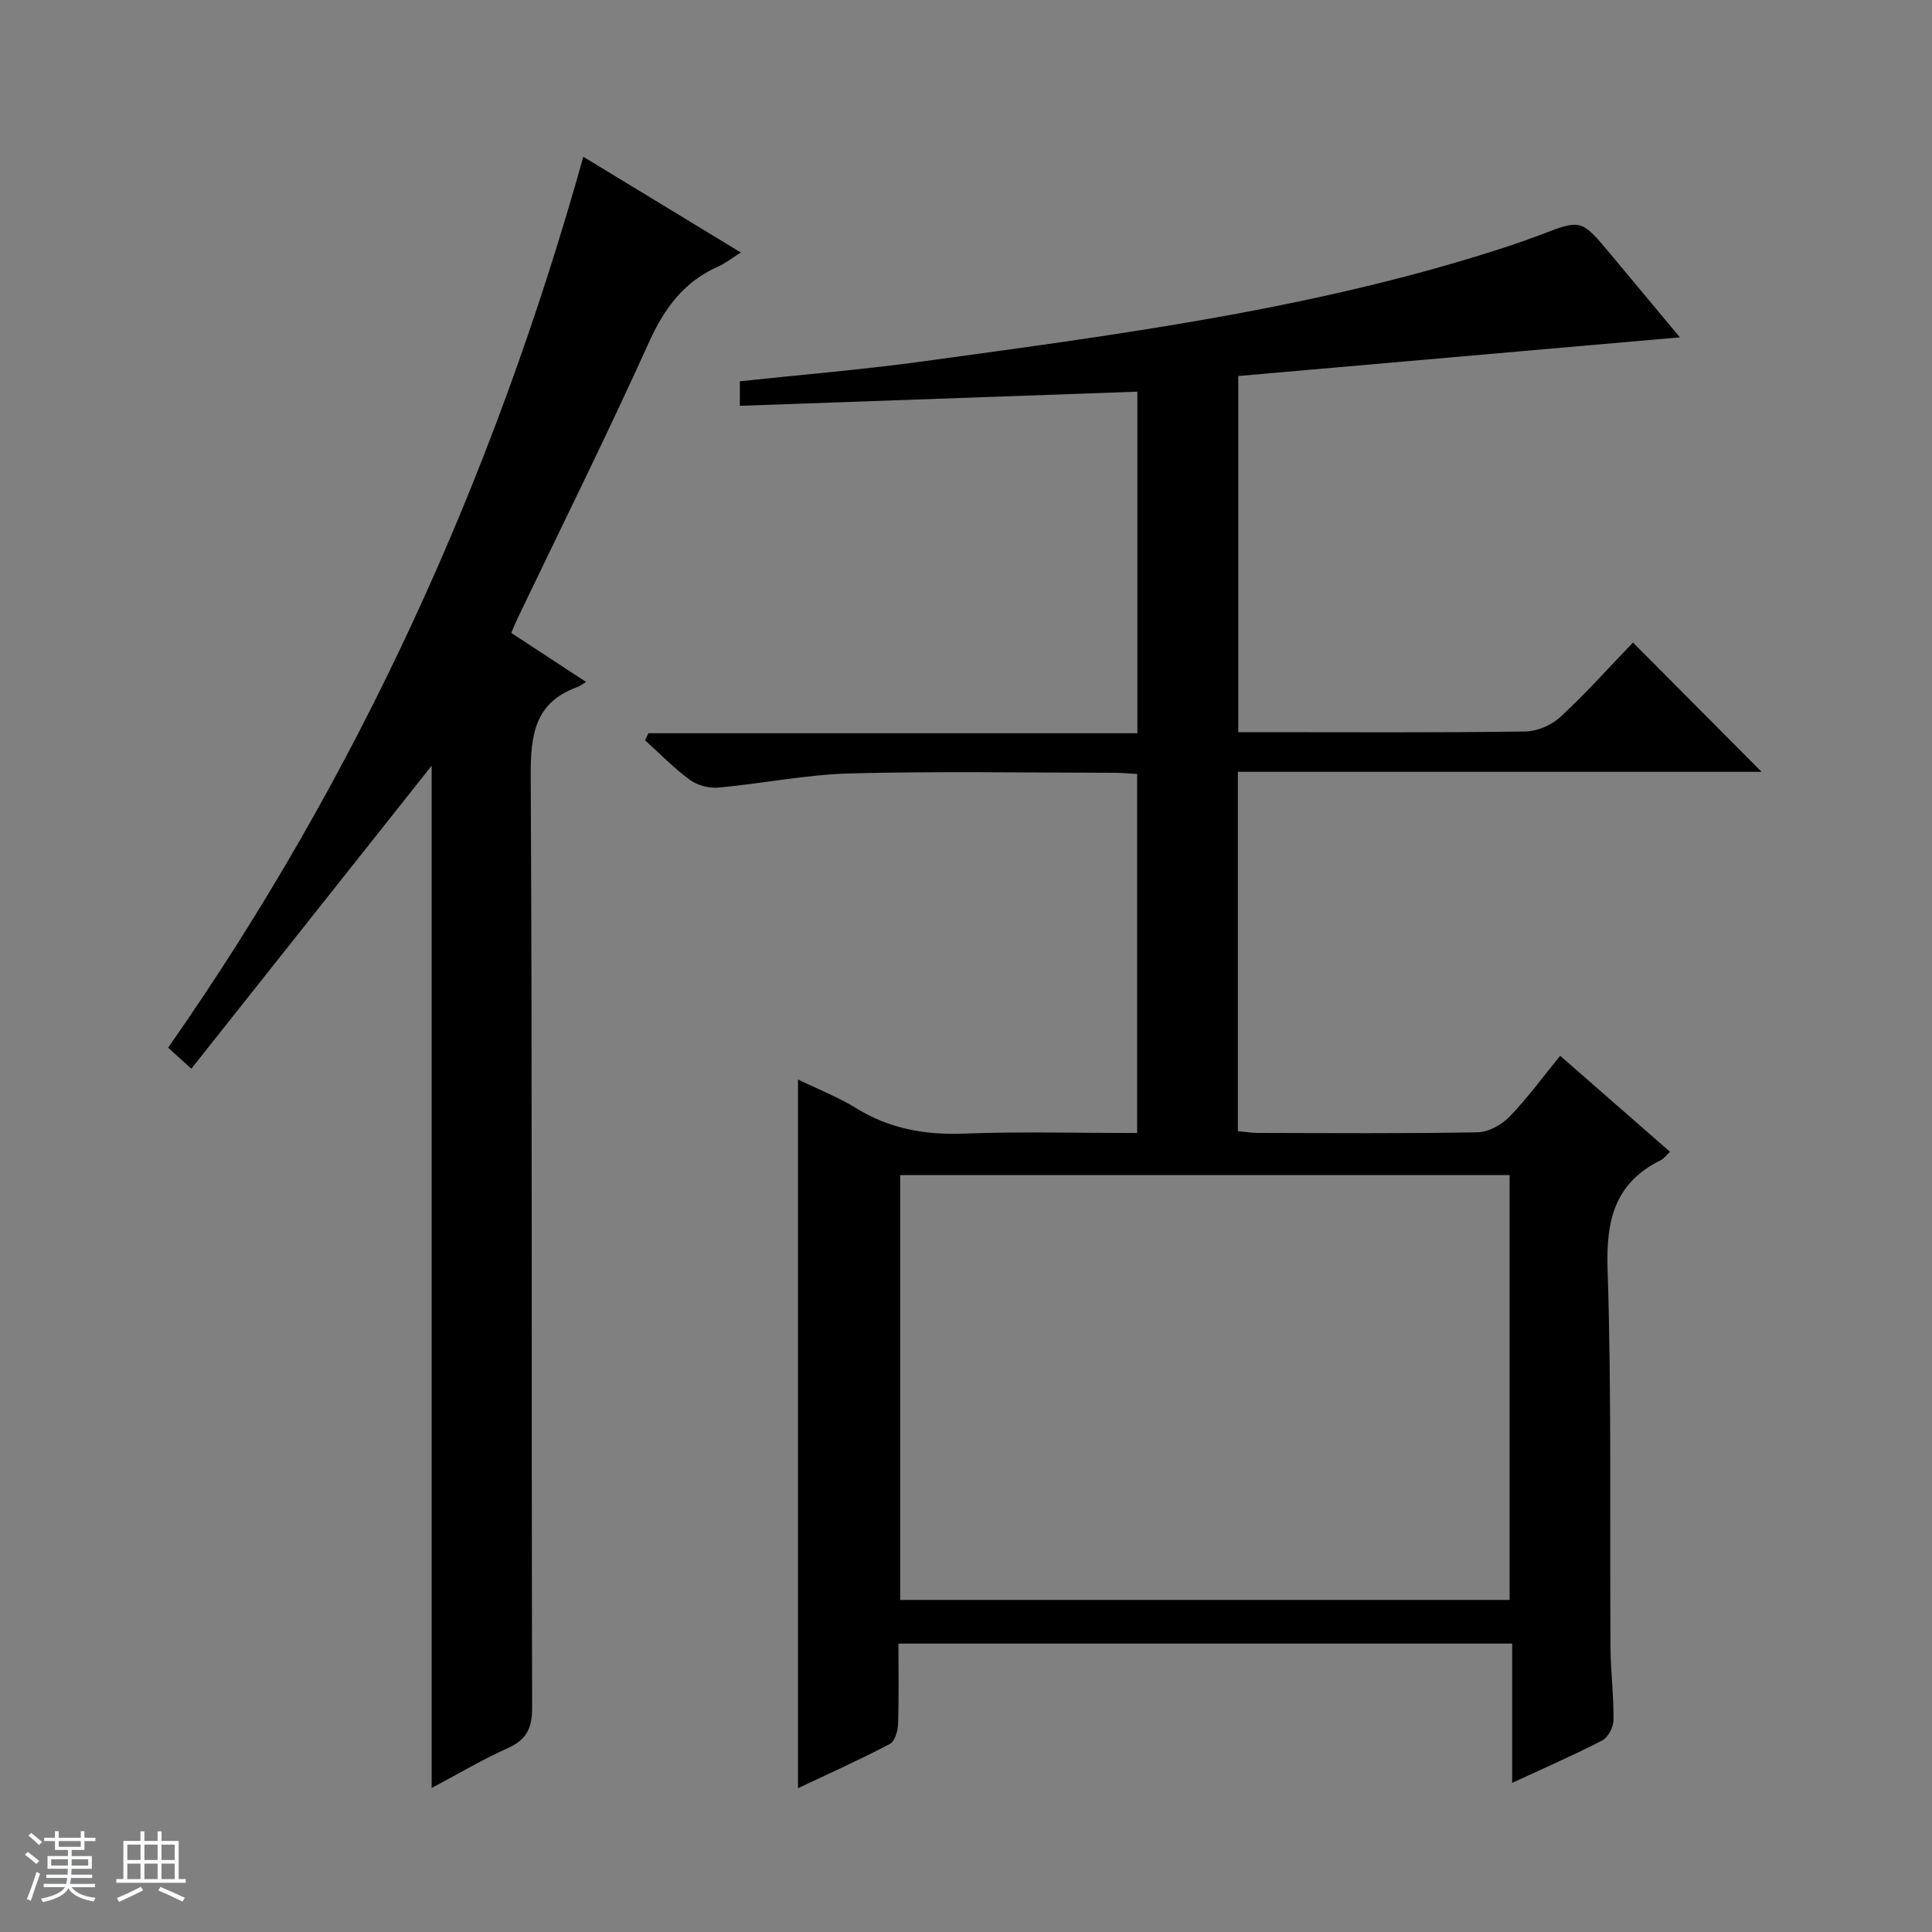
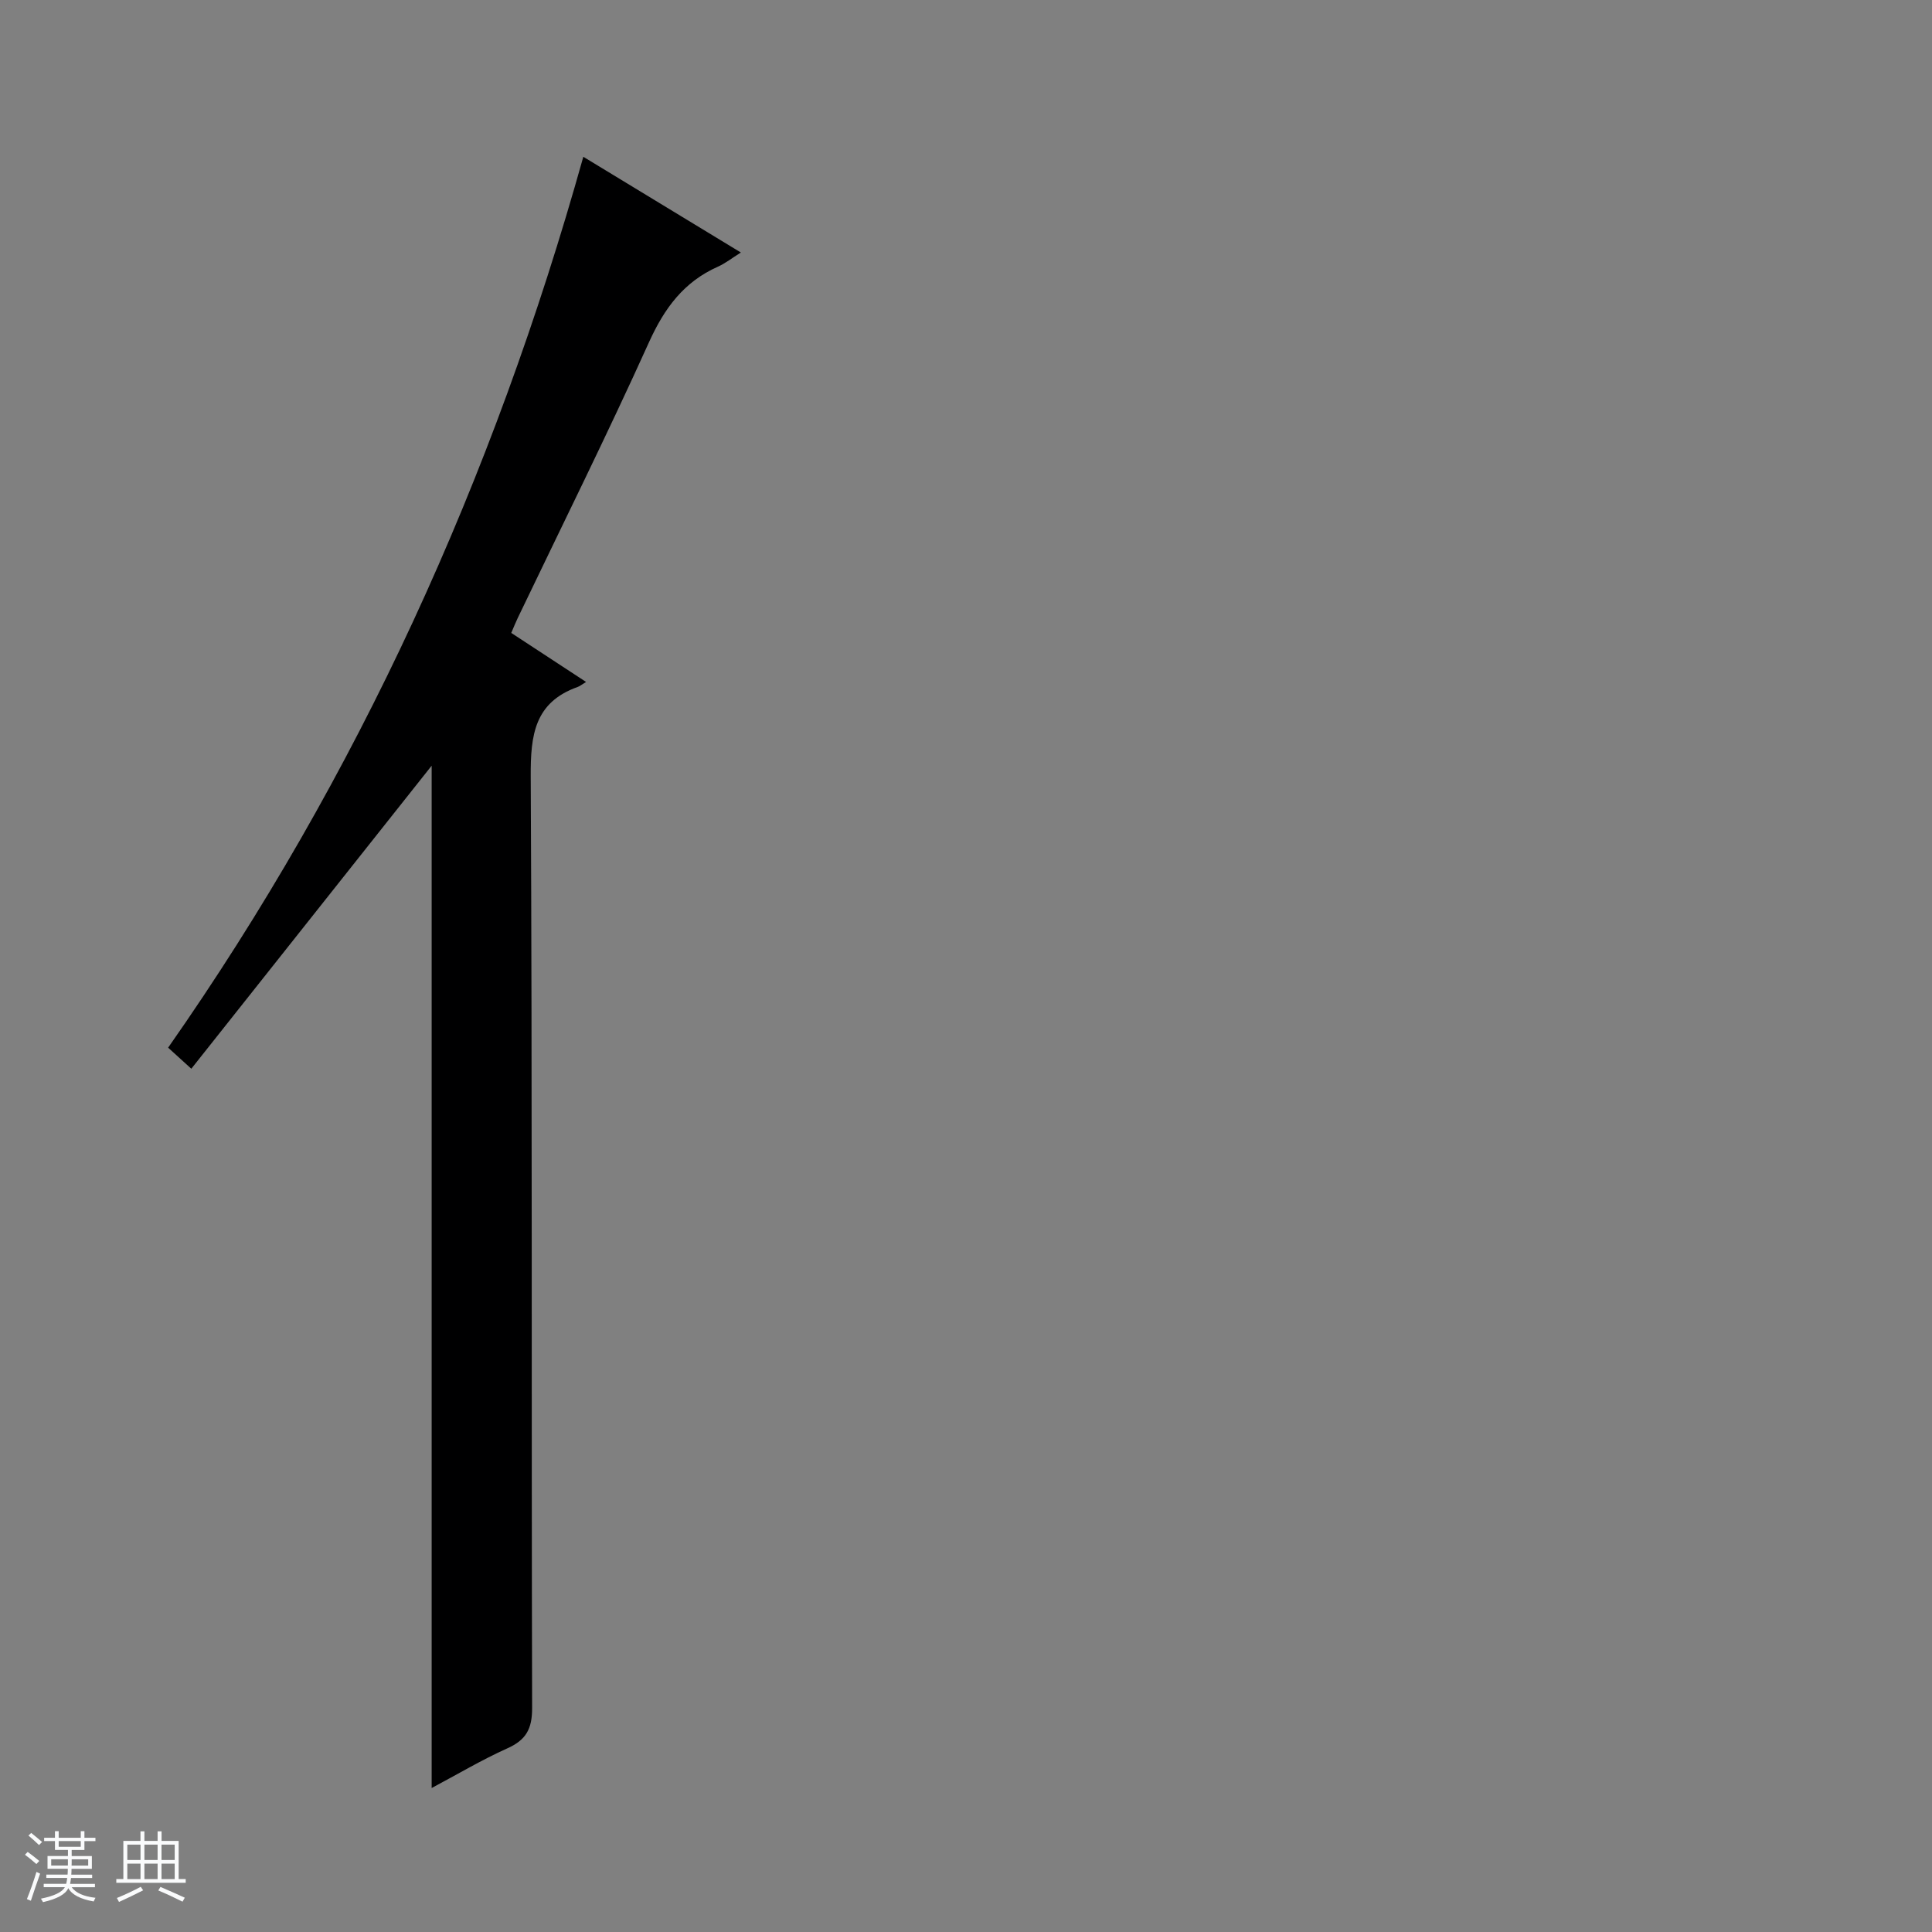
<svg xmlns="http://www.w3.org/2000/svg" enable-background="new 0 0 400 400" viewBox="0 0 400 400">
  <rect x="0" y="0" width="400" height="400" fill="#808080" stroke="none" />
  <path d="m5.17 384 .56-.58c.85.61 1.65 1.24 2.4 1.87l-.59.64c-.84-.73-1.63-1.38-2.37-1.93m1.22 9.53-.82-.34c.71-1.76 1.37-3.64 1.98-5.63.24.13.5.25.76.36-.6 1.67-1.24 3.54-1.92 5.61m-.5-13.5.57-.54c.56.44 1.31 1.06 2.26 1.87l-.64.64c-.68-.66-1.41-1.32-2.19-1.97m3.25.46h2.24v-1.36h.77v1.36h4.57v-1.36h.76v1.36h2.28v.69h-2.28v1.84h-2.64v1.26h4.18v2.64h-4.21c0 .45-.02.86-.05 1.21h4.32v.69h-4.38c-.04.34-.1.75-.19 1.22h5.15v.69h-4.82c.87 1.19 2.51 1.92 4.93 2.19-.17.31-.3.57-.37.76-2.77-.49-4.52-1.41-5.26-2.76-.56 1.26-2.3 2.23-5.24 2.9-.12-.24-.26-.48-.43-.72 2.73-.55 4.38-1.34 4.96-2.38h-4.38v-.69h4.65c.1-.38.17-.79.21-1.22h-4.32v-.69h4.4c.03-.34.05-.75.05-1.21h-4.2v-2.64h4.23v-1.26h-2.69v-1.84h-2.24zm1.46 4.46v1.29h3.45c.01-.4.02-.57.01-.53v-.32-.45h-3.46zm1.55-2.59h4.57v-1.19h-4.57zm6.11 2.59h-3.42v.77c-.01.19-.01.37-.02.53h3.44z" fill="#fafbfc" />
  <path d="m32.63 379.16h.82v1.98h3.54v7.89h1.46v.78h-14.37v-.78h1.46v-7.89h3.54v-1.98h.82v1.98h2.73zm-3.49 11.48.5.73c-1.61.82-3.28 1.63-5 2.41-.13-.27-.28-.55-.44-.82 1.75-.72 3.4-1.49 4.94-2.32m-2.78-5.55h2.73v-3.18h-2.73zm0 3.95h2.73v-3.2h-2.73zm3.54-3.95h2.73v-3.18h-2.73zm0 3.95h2.73v-3.2h-2.73zm7.89 4.68c-1.84-.92-3.51-1.7-5.02-2.32l.45-.73c1.89.8 3.57 1.55 5.04 2.23zm-1.62-11.81h-2.73v3.18h2.73zm-2.73 7.13h2.73v-3.2h-2.73v3.19z" fill="#fafbfc" />
  <g fill="#000001">
-     <path d="m347.8 69.84c-30.61 2.68-60.86 5.33-91.43 8.01v73.74h4.9c18.17 0 36.33.12 54.5-.14 2.48-.03 5.47-1.32 7.31-3.03 5.35-4.96 10.23-10.42 15.01-15.39 9.22 9.27 17.86 17.96 26.63 26.77-35.82 0-71.98 0-108.43 0v74.39c1.31.12 2.72.37 4.13.37 15.17.03 30.34.15 45.5-.13 2.25-.04 4.96-1.54 6.59-3.21 3.68-3.8 6.82-8.12 10.51-12.63 7.69 6.72 15.15 13.24 22.73 19.87-.75.7-1.26 1.43-1.97 1.78-9.45 4.7-11.28 12.35-10.95 22.47.85 26.14.43 52.32.61 78.48.03 4.98.68 9.96.62 14.93-.02 1.45-1.11 3.59-2.33 4.22-5.88 3.04-11.96 5.68-18.65 8.78 0-9.86 0-19.2 0-28.83-42.49 0-84.41 0-127.07 0 0 5.51.11 11.11-.08 16.7-.05 1.42-.68 3.55-1.71 4.09-6.14 3.22-12.48 6.06-19 9.15 0-49.06 0-97.55 0-146.74 4.16 2.03 8.32 3.65 12.05 5.95 6.93 4.28 14.27 5.57 22.35 5.26 11.79-.45 23.61-.12 35.81-.12 0-24.98 0-49.51 0-74.33-1.55-.09-3-.24-4.45-.25-18.33-.02-36.67-.35-55 .13-9.08.24-18.12 2.1-27.2 2.93-1.93.18-4.36-.44-5.91-1.57-3.33-2.43-6.24-5.44-9.31-8.22.23-.49.45-.97.68-1.46h101.24c0-23.83 0-46.9 0-70.72-27.34.97-54.65 1.95-82.3 2.93 0-1.86 0-3.41 0-5.08 12.7-1.36 25.27-2.39 37.75-4.1 40.94-5.62 81.97-10.91 121.47-23.9 2.21-.73 4.4-1.51 6.57-2.34 8.38-3.2 8.39-3.23 14.32 3.83 4.9 5.86 9.77 11.73 14.51 17.41zm-35.25 261.41c0-29.56 0-58.78 0-87.96-42.31 0-84.24 0-126.18 0v87.96z" />
    <path d="m120.77 32.46c11.08 6.73 21.56 13.1 32.62 19.82-1.86 1.16-3.22 2.25-4.75 2.93-7.07 3.14-11.09 8.61-14.27 15.64-8.69 19.23-18.09 38.13-27.21 57.17-.42.87-.77 1.78-1.31 3.02 5.05 3.31 9.98 6.54 15.49 10.15-.94.57-1.32.89-1.75 1.04-8.94 3.19-9.75 9.97-9.71 18.47.33 64.31.13 128.63.29 192.94.01 4.33-1.27 6.61-5.14 8.34-5.26 2.36-10.24 5.33-15.66 8.21 0-70.85 0-141.16 0-211.66-16.5 20.81-33 41.62-49.76 62.74-2.11-1.92-3.3-3-4.8-4.36 39.38-56.27 67.31-117.81 85.96-184.45z" />
  </g>
</svg>